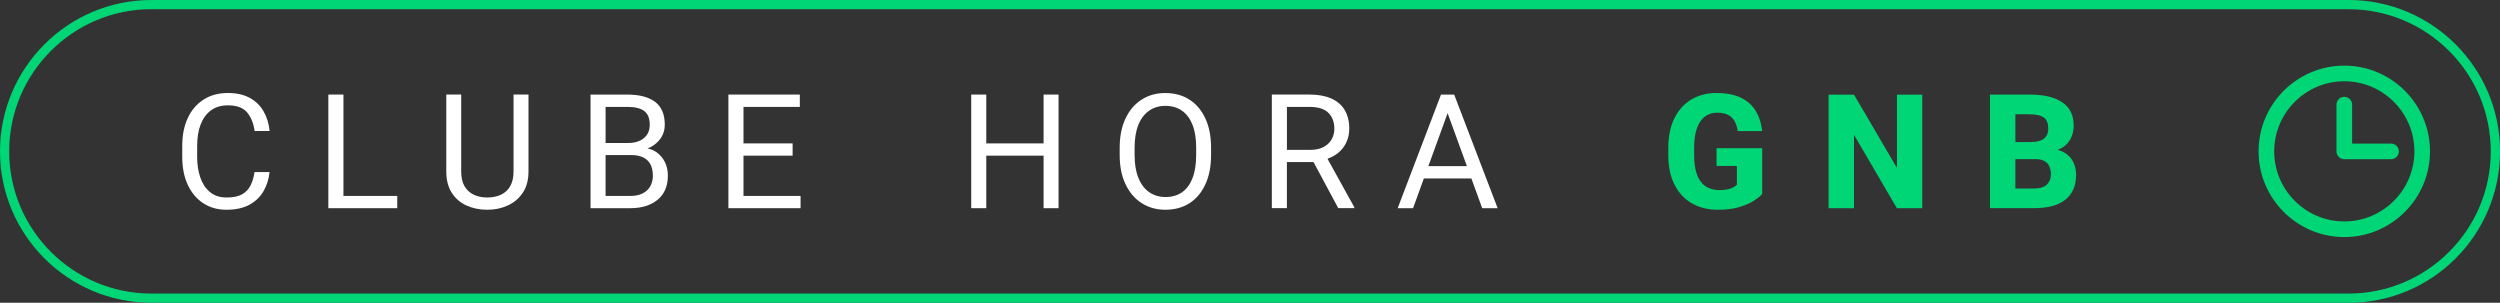
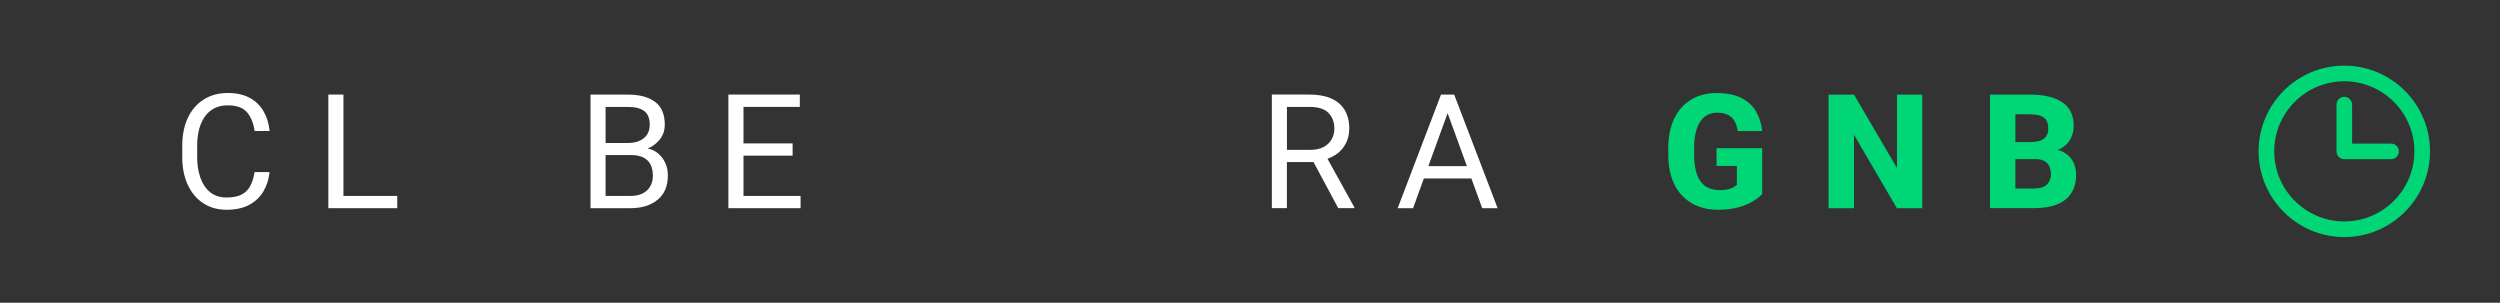
<svg xmlns="http://www.w3.org/2000/svg" id="Layer_2" data-name="Layer 2" viewBox="0 0 528.25 63.97">
  <rect x="0" y="0" width="528.25" height="63.97" fill="#333333" stroke="none" />
  <defs>
    <style>      .cls-1 {        fill: #fff;      }      .cls-2 {        fill: #01d677;      }    </style>
  </defs>
  <g id="Layer_1-2" data-name="Layer 1">
    <g>
      <g>
-         <path class="cls-2" d="m496.26,63.97H31.99C14.35,63.97,0,49.62,0,31.99S14.35,0,31.99,0h464.28c17.64,0,31.99,14.35,31.99,31.99s-14.35,31.99-31.99,31.99ZM31.99,1.94C15.42,1.94,1.94,15.42,1.94,31.99s13.48,30.04,30.04,30.04h464.28c16.57,0,30.04-13.48,30.04-30.04s-13.48-30.04-30.04-30.04H31.99Z" />
        <g>
          <g>
            <path class="cls-1" d="m42.4,26.3c.49-1.28,1.21-2.27,2.18-2.98.96-.71,2.15-1.06,3.57-1.06,1.86,0,3.2.49,4.04,1.46.83.97,1.37,2.29,1.61,3.96h3.17c-.16-1.58-.59-2.98-1.29-4.18-.7-1.2-1.67-2.15-2.93-2.83-1.25-.68-2.79-1.02-4.6-1.02-1.98,0-3.69.46-5.13,1.39-1.45.92-2.56,2.22-3.34,3.89-.78,1.67-1.17,3.63-1.17,5.87v2.39c0,2.24.39,4.2,1.17,5.87.78,1.67,1.87,2.97,3.27,3.88,1.4.92,3.04,1.38,4.92,1.38s3.53-.35,4.81-1.05c1.29-.7,2.28-1.65,2.98-2.84.7-1.2,1.14-2.56,1.3-4.07h-3.17c-.18,1.12-.47,2.08-.88,2.88-.41.8-1.02,1.42-1.82,1.85-.8.43-1.88.64-3.23.64-1.42,0-2.58-.39-3.5-1.15-.92-.77-1.6-1.8-2.04-3.09-.44-1.29-.66-2.72-.66-4.29v-2.42c0-1.7.24-3.19.73-4.47Z" />
            <polygon class="cls-1" points="72.57 19.98 69.38 19.98 69.38 43.99 71.94 43.99 72.57 43.99 83.94 43.99 83.94 41.4 72.57 41.4 72.57 19.98" />
-             <path class="cls-1" d="m108.51,36.22c0,1.25-.23,2.29-.69,3.1-.46.81-1.11,1.42-1.94,1.81-.83.39-1.8.6-2.91.6s-2.06-.2-2.89-.6c-.83-.39-1.47-1-1.94-1.81-.46-.81-.69-1.85-.69-3.1v-16.24h-3.15v16.24c0,1.8.38,3.3,1.15,4.5.76,1.2,1.8,2.1,3.11,2.7,1.31.6,2.78.9,4.41.9s2.99-.3,4.31-.9c1.32-.6,2.39-1.5,3.19-2.7.8-1.2,1.2-2.7,1.2-4.5v-16.24h-3.16v16.24Z" />
-             <path class="cls-1" d="m138.64,32.11c-.52-.36-1.15-.59-1.82-.76.27-.11.55-.2.79-.34.89-.51,1.59-1.16,2.1-1.95.51-.8.76-1.69.76-2.68,0-2.23-.69-3.85-2.07-4.87-1.38-1.02-3.3-1.52-5.76-1.52h-7.86v24h8.41c2.4,0,4.32-.59,5.76-1.78,1.45-1.19,2.17-2.9,2.17-5.14,0-1.03-.21-1.98-.64-2.84-.42-.86-1.04-1.56-1.84-2.12Zm-6-9.52c1.57,0,2.74.3,3.51.89.76.59,1.14,1.55,1.14,2.87,0,1.21-.41,2.15-1.24,2.84-.83.68-1.93,1.02-3.31,1.02h-4.78v-7.62h4.68Zm4.06,17.65c-.84.78-2.01,1.16-3.51,1.16h-5.23v-8.64h5.37c1.08,0,1.96.18,2.64.53.68.35,1.18.85,1.5,1.5.32.65.48,1.42.48,2.31,0,1.32-.42,2.37-1.25,3.14Z" />
+             <path class="cls-1" d="m138.64,32.11c-.52-.36-1.15-.59-1.82-.76.27-.11.55-.2.79-.34.89-.51,1.59-1.16,2.1-1.95.51-.8.76-1.69.76-2.68,0-2.23-.69-3.85-2.07-4.87-1.38-1.02-3.3-1.52-5.76-1.52h-7.86v24h8.41c2.4,0,4.32-.59,5.76-1.78,1.45-1.19,2.17-2.9,2.17-5.14,0-1.03-.21-1.98-.64-2.84-.42-.86-1.04-1.56-1.84-2.12Zm-6-9.52c1.57,0,2.74.3,3.51.89.76.59,1.14,1.55,1.14,2.87,0,1.21-.41,2.15-1.24,2.84-.83.68-1.93,1.02-3.31,1.02h-4.78v-7.62Zm4.06,17.65c-.84.78-2.01,1.16-3.51,1.16h-5.23v-8.64h5.37c1.08,0,1.96.18,2.64.53.68.35,1.18.85,1.5,1.5.32.65.48,1.42.48,2.31,0,1.32-.42,2.37-1.25,3.14Z" />
            <polygon class="cls-1" points="157.1 32.89 167.48 32.89 167.48 30.3 157.1 30.3 157.1 22.59 169 22.59 169 19.98 157.1 19.98 156.45 19.98 153.91 19.98 153.91 43.99 156.45 43.99 157.1 43.99 169.16 43.99 169.16 41.4 157.1 41.4 157.1 32.89" />
          </g>
          <g>
-             <polygon class="cls-1" points="220.51 30.3 208.4 30.3 208.4 19.98 205.22 19.98 205.22 43.99 208.4 43.99 208.4 32.89 220.51 32.89 220.51 43.99 223.67 43.99 223.67 19.98 220.51 19.98 220.51 30.3" />
-             <path class="cls-1" d="m251.33,21.05c-1.45-.93-3.15-1.39-5.1-1.39s-3.56.47-5.01,1.39c-1.45.93-2.59,2.26-3.4,3.99-.82,1.73-1.23,3.79-1.23,6.19v1.52c0,2.4.41,4.46,1.24,6.19.82,1.73,1.96,3.06,3.42,3.99,1.46.93,3.13,1.39,5.02,1.39s3.64-.46,5.08-1.39c1.44-.93,2.56-2.26,3.35-3.99.8-1.73,1.2-3.79,1.2-6.19v-1.52c0-2.4-.4-4.46-1.2-6.19-.8-1.73-1.92-3.06-3.37-3.99Zm1.42,11.7c0,1.92-.25,3.54-.76,4.86-.51,1.32-1.24,2.32-2.2,3-.96.68-2.13,1.02-3.52,1.02-1.31,0-2.45-.34-3.44-1.02-.98-.68-1.74-1.68-2.28-3-.54-1.32-.81-2.94-.81-4.86v-1.55c0-1.9.27-3.51.8-4.82.53-1.31,1.29-2.31,2.27-2.99.98-.68,2.12-1.02,3.43-1.02,1.38,0,2.54.34,3.51,1.02.97.68,1.71,1.68,2.23,2.99.52,1.32.77,2.92.77,4.82v1.55Z" />
            <path class="cls-1" d="m282.52,32.5c.83-.63,1.47-1.4,1.91-2.31.45-.91.67-1.91.67-3.01,0-1.56-.33-2.88-.98-3.95-.65-1.07-1.6-1.88-2.85-2.43-1.25-.55-2.77-.82-4.58-.82h-7.95v24h3.18v-9.73h5.63l5.22,9.73h3.39v-.2l-5.66-10.23c.74-.28,1.43-.62,2.01-1.06Zm-10.59-.83v-9.08h4.77c1.83,0,3.17.42,4,1.26.83.84,1.25,1.95,1.25,3.34,0,.82-.19,1.58-.58,2.26-.39.68-.96,1.22-1.71,1.62-.76.4-1.71.6-2.85.6h-4.86Z" />
            <path class="cls-1" d="m313.19,43.99h3.26l-9.18-24h-2.79l-9.15,24h3.25l2.28-6.28h10.04l2.29,6.28Zm-11.38-8.88l4.07-11.2,4.08,11.2h-8.14Z" />
          </g>
          <g>
            <path class="cls-2" d="m362.73,35.06h4.27v3.99c-.15.15-.38.32-.69.5-.31.18-.7.33-1.19.45-.48.11-1.08.17-1.78.17-1.2,0-2.2-.28-3-.84-.8-.56-1.4-1.39-1.79-2.5-.39-1.11-.58-2.48-.58-4.12v-1.45c0-1.64.19-3.01.58-4.12.39-1.11.95-1.94,1.67-2.5.73-.55,1.6-.83,2.62-.83.94,0,1.71.16,2.31.47.59.31,1.05.76,1.38,1.34.32.58.54,1.27.65,2.08h5.17c-.16-1.57-.6-2.96-1.31-4.17s-1.74-2.16-3.11-2.84c-1.36-.69-3.11-1.03-5.26-1.03-2,0-3.76.46-5.29,1.37-1.53.91-2.72,2.23-3.58,3.96-.86,1.73-1.29,3.83-1.29,6.3v1.42c0,2.47.44,4.57,1.31,6.3.87,1.73,2.1,3.05,3.67,3.95,1.58.91,3.41,1.36,5.49,1.36,1.73,0,3.23-.18,4.48-.55,1.25-.37,2.28-.81,3.09-1.33.81-.52,1.41-1,1.8-1.45v-9.67h-9.64v3.74Z" />
            <polygon class="cls-2" points="400.83 35.5 391.75 20 386.38 20 386.38 43.99 391.75 43.99 391.75 28.48 400.81 43.99 406.17 43.99 406.17 20 400.83 20 400.83 35.5" />
            <path class="cls-2" d="m438.07,34.23c-.41-.85-1.07-1.53-1.98-2.05-.38-.22-.81-.38-1.3-.5.23-.09.45-.19.65-.3.96-.53,1.65-1.21,2.08-2.06s.65-1.76.65-2.74c0-2.24-.81-3.9-2.44-4.98-1.63-1.08-3.88-1.61-6.75-1.61h-8.5v23.99h9.37c2.88,0,5.07-.6,6.57-1.79,1.5-1.19,2.26-2.95,2.26-5.28,0-.94-.2-1.84-.61-2.69Zm-9.09-10.07c1.33,0,2.3.23,2.91.7.61.47.91,1.23.91,2.3,0,.93-.3,1.64-.91,2.13-.6.49-1.58.73-2.93.73h-3.11v-5.87h3.13Zm3.55,14.81c-.55.57-1.45.86-2.68.86h-4v-6.21h4.22c.79,0,1.42.13,1.9.4.48.26.83.64,1.05,1.12.22.48.34,1.05.34,1.71,0,.85-.28,1.55-.83,2.13Z" />
          </g>
        </g>
      </g>
      <g>
        <path class="cls-2" d="m505.23,33.64h-9.88c-.91,0-1.65-.74-1.65-1.65v-9.88c0-.91.74-1.65,1.65-1.65s1.65.74,1.65,1.65v8.23h8.23c.91,0,1.65.74,1.65,1.65s-.74,1.65-1.65,1.65Z" />
        <path class="cls-2" d="m495.35,50.09c-9.99,0-18.11-8.12-18.11-18.11s8.12-18.11,18.11-18.11,18.11,8.13,18.11,18.11-8.13,18.11-18.11,18.11Zm0-32.92c-8.17,0-14.81,6.65-14.81,14.81s6.64,14.81,14.81,14.81,14.81-6.64,14.81-14.81-6.65-14.81-14.81-14.81Z" />
      </g>
    </g>
  </g>
</svg>